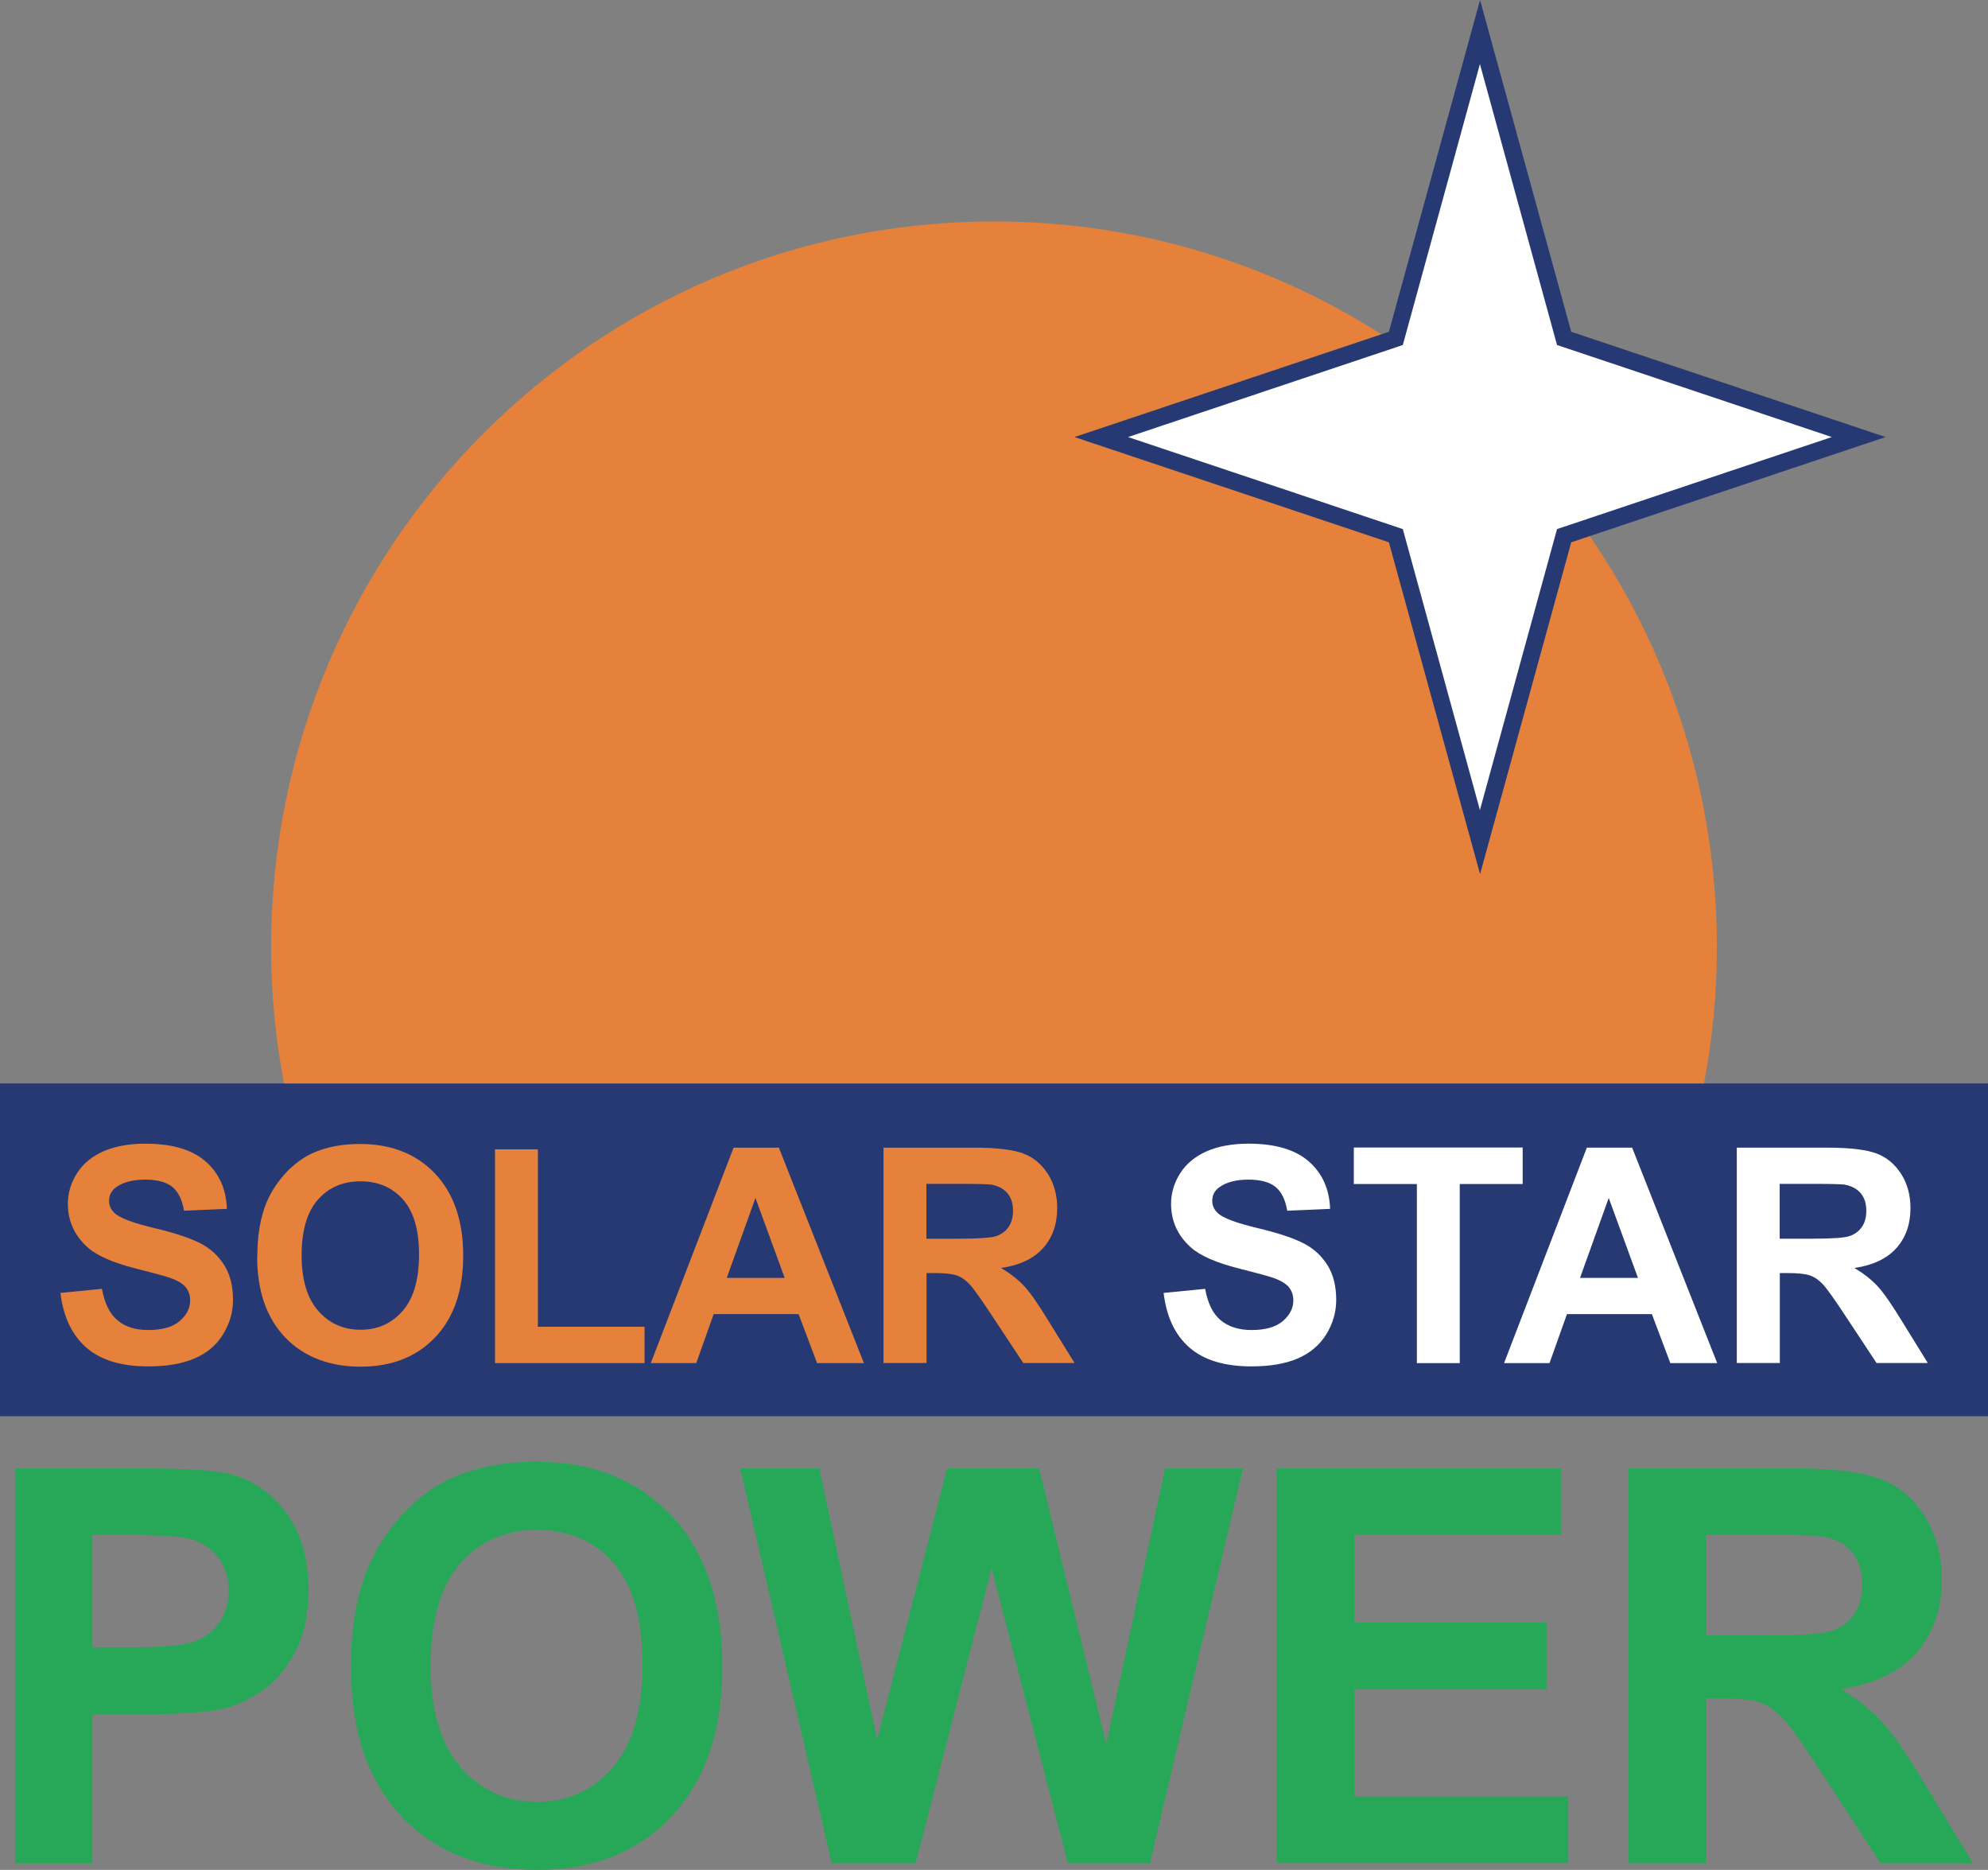
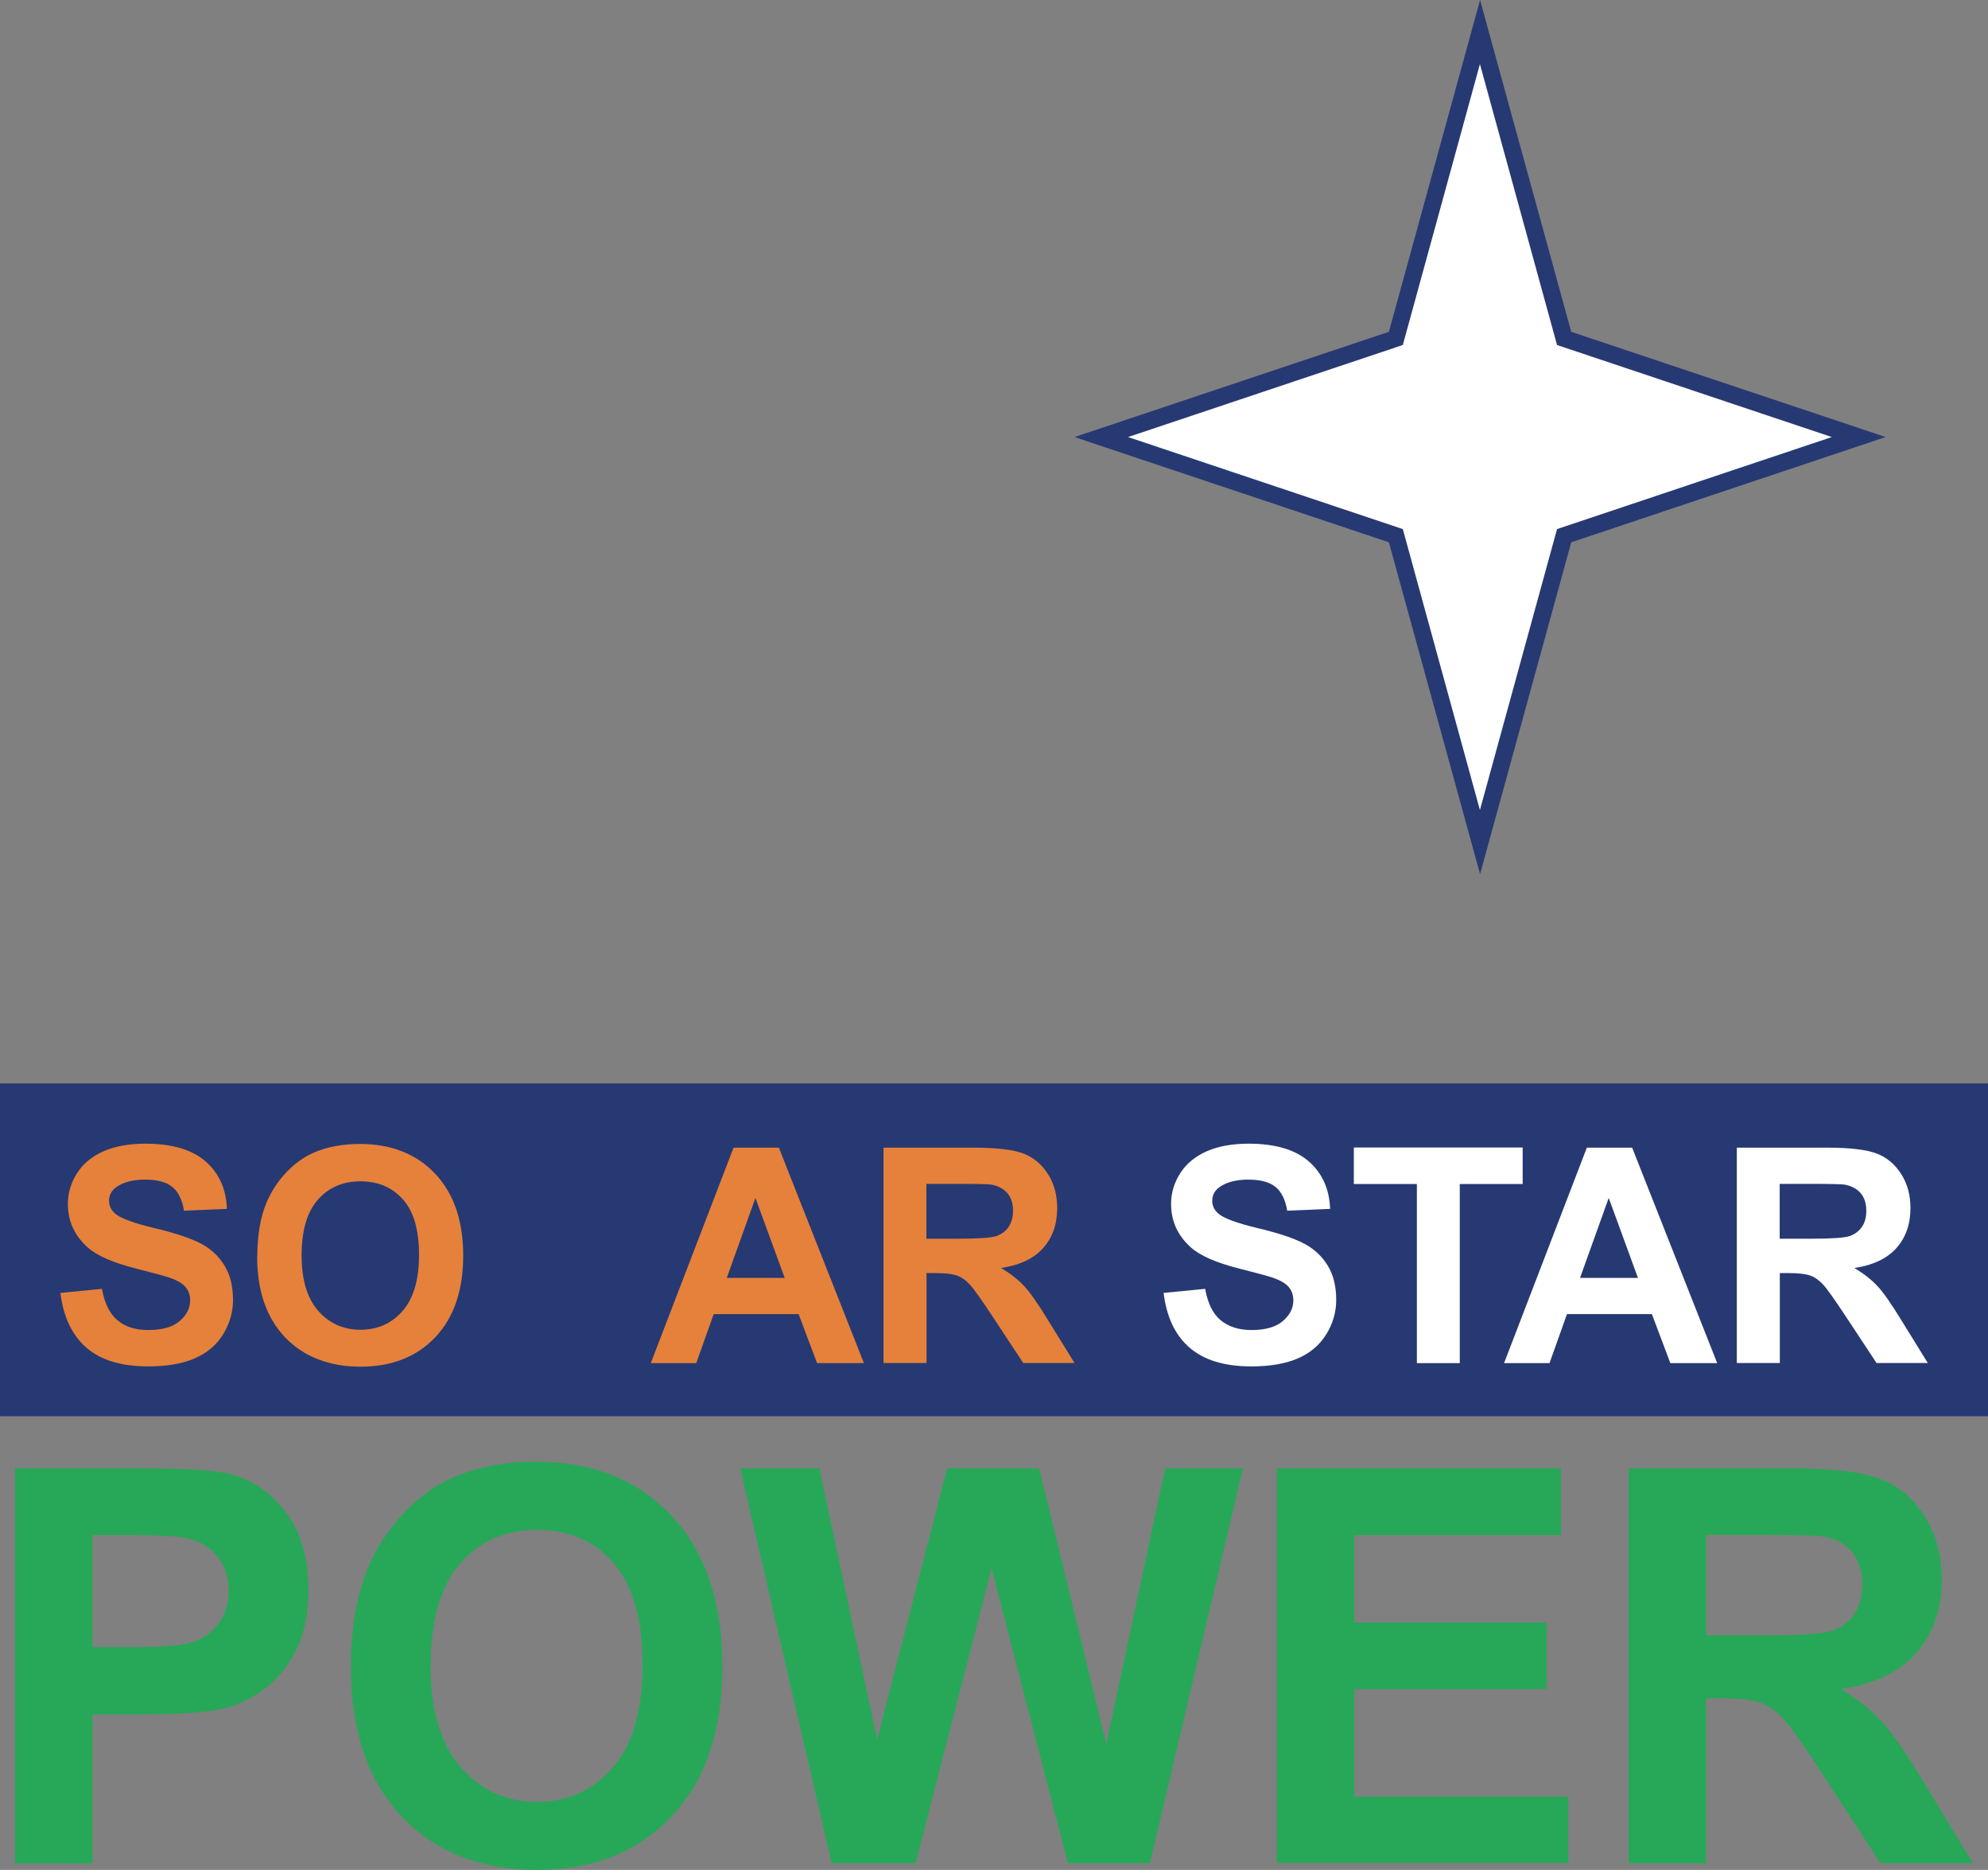
<svg xmlns="http://www.w3.org/2000/svg" preserveAspectRatio="xMidYMid meet" data-bbox="0 0 140 131.65" viewBox="0 0 140 131.65" data-type="color" role="presentation" aria-hidden="true" aria-label="">
  <rect x="0" y="0" width="140" height="131.65" fill="#808080" stroke="none" />
  <g>
    <g>
      <path fill="#273972" d="M140 76.28v23.43H0V76.28h140z" data-color="1" />
      <path d="m4.24 91.03 2.94-.29c.18 1 .53 1.74 1.08 2.2.54.47 1.27.7 2.19.7.97 0 1.71-.21 2.2-.63.49-.42.74-.9.74-1.46 0-.36-.1-.66-.31-.92s-.57-.47-1.09-.66c-.35-.12-1.16-.34-2.42-.66-1.62-.41-2.76-.91-3.41-1.5-.92-.83-1.38-1.85-1.38-3.05 0-.77.22-1.5.65-2.17s1.05-1.18 1.87-1.54c.81-.35 1.79-.53 2.94-.53 1.88 0 3.29.42 4.24 1.25s1.45 1.95 1.5 3.34l-3.02.13c-.13-.78-.41-1.34-.83-1.68s-1.06-.51-1.91-.51-1.57.18-2.06.55c-.32.24-.48.55-.48.94 0 .36.15.67.45.92.38.32 1.3.66 2.77 1.01s2.56.72 3.26 1.09 1.25.89 1.65 1.54.6 1.46.6 2.42c0 .87-.24 1.68-.71 2.44s-1.15 1.32-2.02 1.69c-.87.37-1.95.55-3.25.55-1.89 0-3.34-.44-4.36-1.33-1.01-.89-1.62-2.18-1.82-3.88Z" fill="#e5813b" data-color="2" />
      <path d="M18.12 88.48c0-1.55.23-2.84.68-3.89.34-.77.8-1.46 1.39-2.08.59-.61 1.23-1.07 1.93-1.37.93-.4 2.01-.6 3.22-.6 2.2 0 3.97.69 5.29 2.08 1.32 1.39 1.99 3.32 1.99 5.78s-.66 4.37-1.97 5.75-3.07 2.07-5.26 2.07-3.99-.69-5.31-2.06c-1.31-1.38-1.97-3.27-1.97-5.69Zm3.12-.1c0 1.72.39 3.02 1.17 3.91.78.89 1.78 1.33 2.98 1.33s2.19-.44 2.96-1.32c.77-.88 1.16-2.2 1.16-3.96s-.38-3.04-1.13-3.89c-.75-.85-1.75-1.28-2.99-1.28s-2.25.43-3.01 1.3c-.76.87-1.14 2.17-1.14 3.92Z" fill="#e5813b" data-color="2" />
-       <path d="M34.86 95.97V80.92h3.02v12.49h7.51v2.56H34.86Z" fill="#e5813b" data-color="2" />
      <path d="M60.82 95.97h-3.28l-1.3-3.45h-5.98l-1.23 3.45h-3.2l5.83-15.17h3.19l5.99 15.17Zm-5.56-6-2.06-5.63-2.02 5.63h4.08Z" fill="#e5813b" data-color="2" />
      <path d="M62.22 95.97V80.8h6.36c1.6 0 2.76.14 3.48.41s1.3.76 1.74 1.45.65 1.5.65 2.39c0 1.14-.33 2.08-.99 2.82s-1.65 1.21-2.96 1.4c.65.39 1.19.81 1.62 1.27s1 1.28 1.72 2.46l1.83 2.96h-3.61l-2.18-3.3c-.78-1.18-1.3-1.92-1.59-2.23-.29-.31-.59-.52-.91-.63-.32-.11-.83-.17-1.52-.17h-.61v6.33h-3.02Zm3.02-8.76h2.23c1.45 0 2.35-.06 2.71-.19s.64-.34.85-.64c.2-.31.31-.68.31-1.14 0-.51-.13-.92-.4-1.24-.27-.31-.65-.51-1.14-.6-.24-.03-.98-.05-2.2-.05h-2.36v3.85Z" fill="#e5813b" data-color="2" />
      <path d="m81.93 91.03 2.94-.29c.18 1 .53 1.74 1.08 2.2s1.27.7 2.19.7c.97 0 1.71-.21 2.2-.63s.74-.9.74-1.46c0-.36-.1-.66-.31-.92s-.57-.47-1.09-.66c-.35-.12-1.16-.34-2.42-.66-1.62-.41-2.76-.91-3.41-1.5-.92-.83-1.38-1.85-1.38-3.05 0-.77.22-1.5.65-2.17s1.06-1.18 1.87-1.54c.81-.35 1.79-.53 2.94-.53 1.88 0 3.29.42 4.24 1.25s1.45 1.95 1.5 3.34l-3.02.13c-.13-.78-.41-1.34-.83-1.68s-1.06-.51-1.91-.51-1.57.18-2.06.55c-.32.24-.48.55-.48.94 0 .36.15.67.45.92.38.32 1.3.66 2.77 1.01s2.56.72 3.26 1.09 1.25.89 1.65 1.54c.4.65.6 1.46.6 2.42 0 .87-.24 1.68-.71 2.44-.48.76-1.15 1.32-2.02 1.69s-1.95.55-3.25.55c-1.89 0-3.34-.44-4.36-1.33s-1.62-2.18-1.82-3.88Z" fill="#ffffff" data-color="3" />
      <path d="M99.78 95.97V83.36h-4.44v-2.57h11.89v2.57h-4.43v12.61h-3.02Z" fill="#ffffff" data-color="3" />
      <path d="M120.91 95.97h-3.28l-1.3-3.45h-5.98l-1.23 3.45h-3.2l5.83-15.17h3.19l5.99 15.17Zm-5.56-6-2.06-5.63-2.02 5.63h4.08Z" fill="#ffffff" data-color="3" />
      <path d="M122.31 95.97V80.8h6.36c1.6 0 2.76.14 3.48.41s1.3.76 1.74 1.45.65 1.5.65 2.39c0 1.14-.33 2.08-.99 2.82-.66.74-1.65 1.21-2.96 1.4.65.39 1.19.81 1.62 1.27s1 1.28 1.72 2.46l1.83 2.96h-3.61l-2.18-3.3c-.78-1.18-1.3-1.92-1.59-2.23-.29-.31-.59-.52-.91-.63s-.83-.17-1.52-.17h-.61v6.33h-3.02Zm3.02-8.76h2.23c1.45 0 2.35-.06 2.71-.19s.64-.34.85-.64.31-.68.31-1.14c0-.51-.13-.92-.4-1.24-.27-.31-.65-.51-1.14-.6-.24-.03-.98-.05-2.2-.05h-2.36v3.85Z" fill="#ffffff" data-color="3" />
      <path d="M1.06 131.18v-27.8H9.8c3.31 0 5.47.14 6.48.42 1.55.42 2.84 1.32 3.88 2.72s1.56 3.2 1.56 5.42c0 1.71-.3 3.14-.9 4.3-.6 1.16-1.36 2.08-2.29 2.74-.93.66-1.87 1.1-2.82 1.32-1.3.27-3.18.4-5.65.4H6.51v10.49H1.06Zm5.45-23.1v7.89h2.98c2.14 0 3.58-.15 4.3-.44.72-.29 1.29-.75 1.7-1.37s.62-1.34.62-2.16c0-1.01-.29-1.85-.87-2.5s-1.3-1.07-2.19-1.23c-.65-.13-1.96-.19-3.92-.19H6.5Z" fill="#26a858" data-color="4" />
      <path d="M24.71 117.45c0-2.83.41-5.21 1.23-7.13.61-1.42 1.45-2.69 2.51-3.81s2.22-1.96 3.49-2.5c1.68-.73 3.62-1.1 5.81-1.1 3.97 0 7.15 1.27 9.54 3.81 2.39 2.54 3.58 6.08 3.58 10.6s-1.18 8-3.55 10.53-5.53 3.8-9.49 3.8-7.2-1.26-9.56-3.78c-2.37-2.52-3.55-5.99-3.55-10.42Zm5.61-.19c0 3.15.71 5.54 2.12 7.16 1.41 1.62 3.2 2.44 5.37 2.44s3.95-.81 5.35-2.42c1.39-1.61 2.09-4.03 2.09-7.25s-.68-5.56-2.03-7.13-3.16-2.35-5.4-2.35-4.05.8-5.43 2.38c-1.37 1.59-2.06 3.98-2.06 7.18Z" fill="#26a858" data-color="4" />
      <path d="m58.57 131.18-6.44-27.8h5.57l4.07 19.1 4.93-19.1h6.48l4.73 19.42 4.14-19.42h5.48l-6.55 27.8H75.2l-5.37-20.78-5.35 20.78h-5.91Z" fill="#26a858" data-color="4" />
      <path d="M89.92 131.18v-27.8h20v4.7H95.37v6.16h13.54v4.68H95.37v7.57h15.07v4.68H89.93Z" fill="#26a858" data-color="4" />
      <path d="M114.69 131.18v-27.8h11.46c2.88 0 4.98.25 6.28.75 1.3.5 2.35 1.39 3.14 2.67.78 1.28 1.18 2.74 1.18 4.38 0 2.09-.6 3.81-1.78 5.17-1.19 1.36-2.97 2.21-5.33 2.57 1.18.71 2.15 1.49 2.91 2.33.77.85 1.8 2.35 3.1 4.51l3.29 5.42h-6.51l-3.94-6.05c-1.4-2.16-2.35-3.53-2.87-4.09s-1.06-.95-1.64-1.16-1.49-.31-2.74-.31h-1.1v11.61h-5.45Zm5.45-16.04h4.03c2.61 0 4.24-.11 4.89-.34a2.96 2.96 0 0 0 1.53-1.18c.37-.56.55-1.25.55-2.09 0-.94-.24-1.69-.73-2.27s-1.17-.94-2.05-1.09c-.44-.06-1.77-.1-3.97-.1h-4.25v7.06Z" fill="#26a858" data-color="4" />
-       <path d="M120.91 66.7c0-28.23-22.79-51.11-50.91-51.11S19.09 38.47 19.09 66.7c0 3.28.32 6.48.91 9.58h100c.59-3.11.91-6.31.91-9.58Z" fill="#e5813b" data-color="2" />
      <path fill="#ffffff" d="m77.56 30.77 20.74 6.94 5.93 21.57 5.92-21.57 20.75-6.94-20.75-6.94-5.92-21.57-5.93 21.57-20.74 6.94z" data-color="3" />
      <path d="m104.23 61.54-6.42-23.36-22.14-7.41 22.14-7.41L104.23 0l6.42 23.36 22.14 7.41-22.14 7.41-6.42 23.36ZM79.44 30.77l19.35 6.48 5.43 19.78 5.43-19.78L129 30.77l-19.35-6.48-5.43-19.78-5.43 19.78-19.35 6.48Z" fill="#273972" data-color="1" />
    </g>
  </g>
</svg>